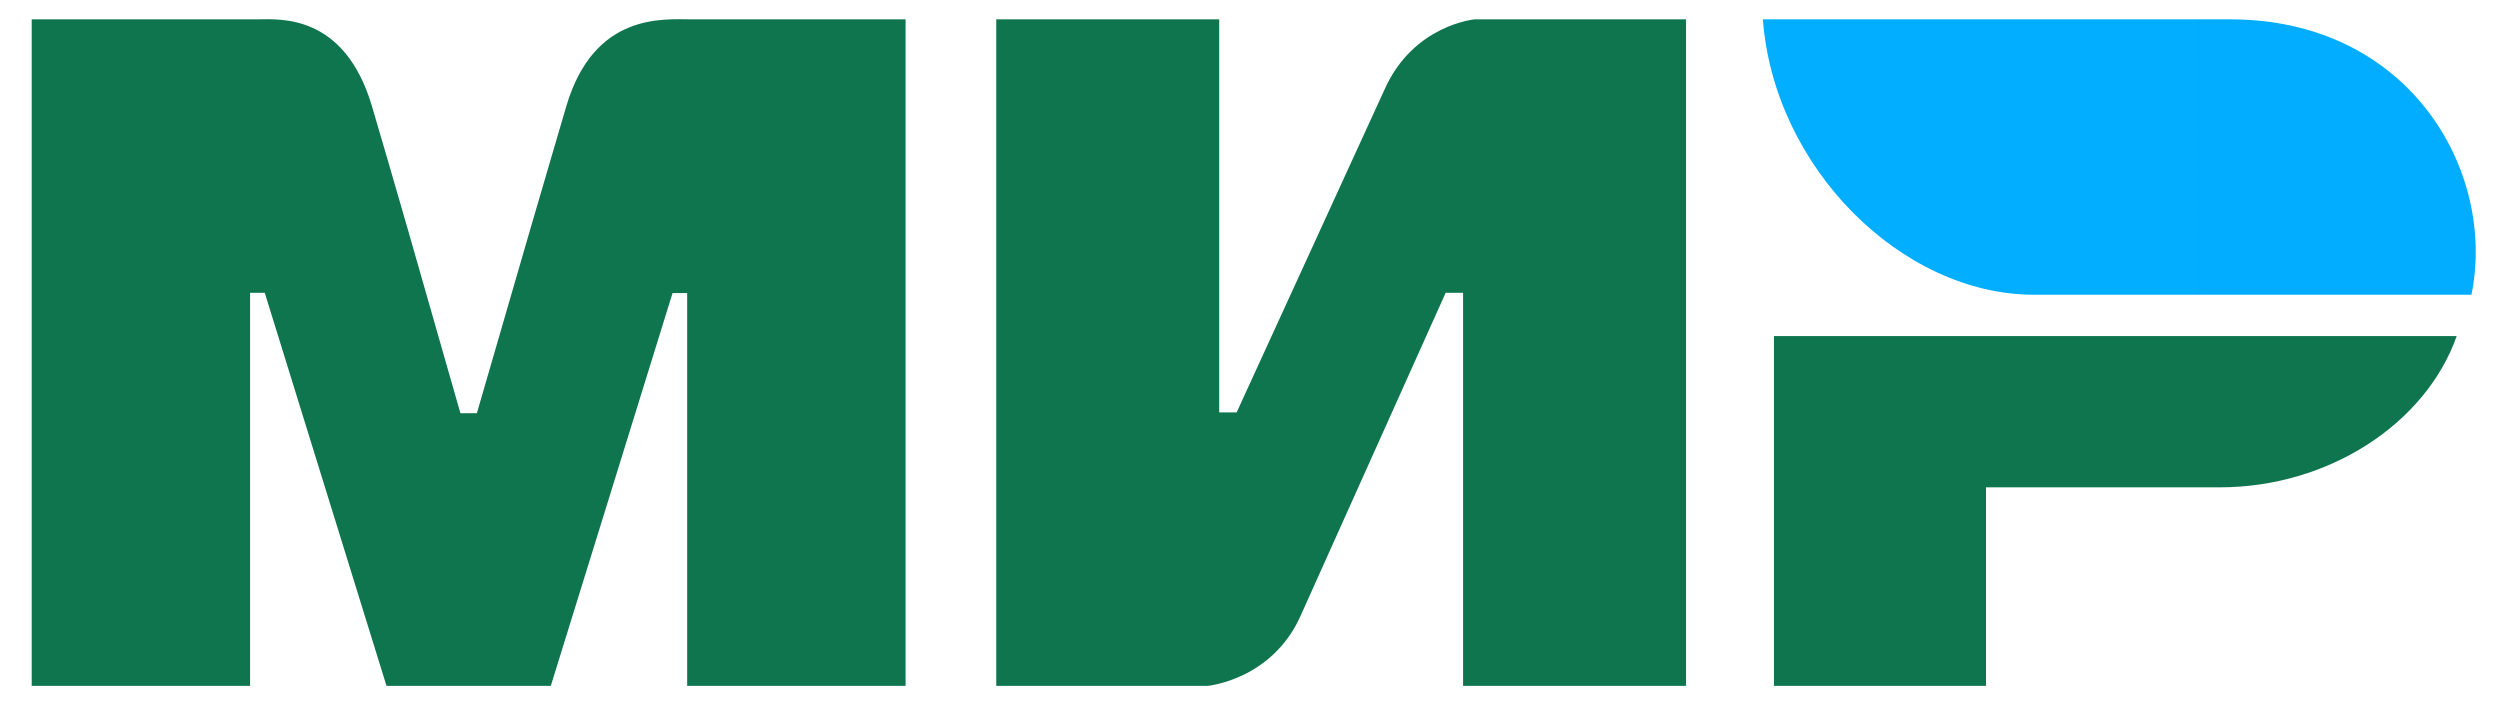
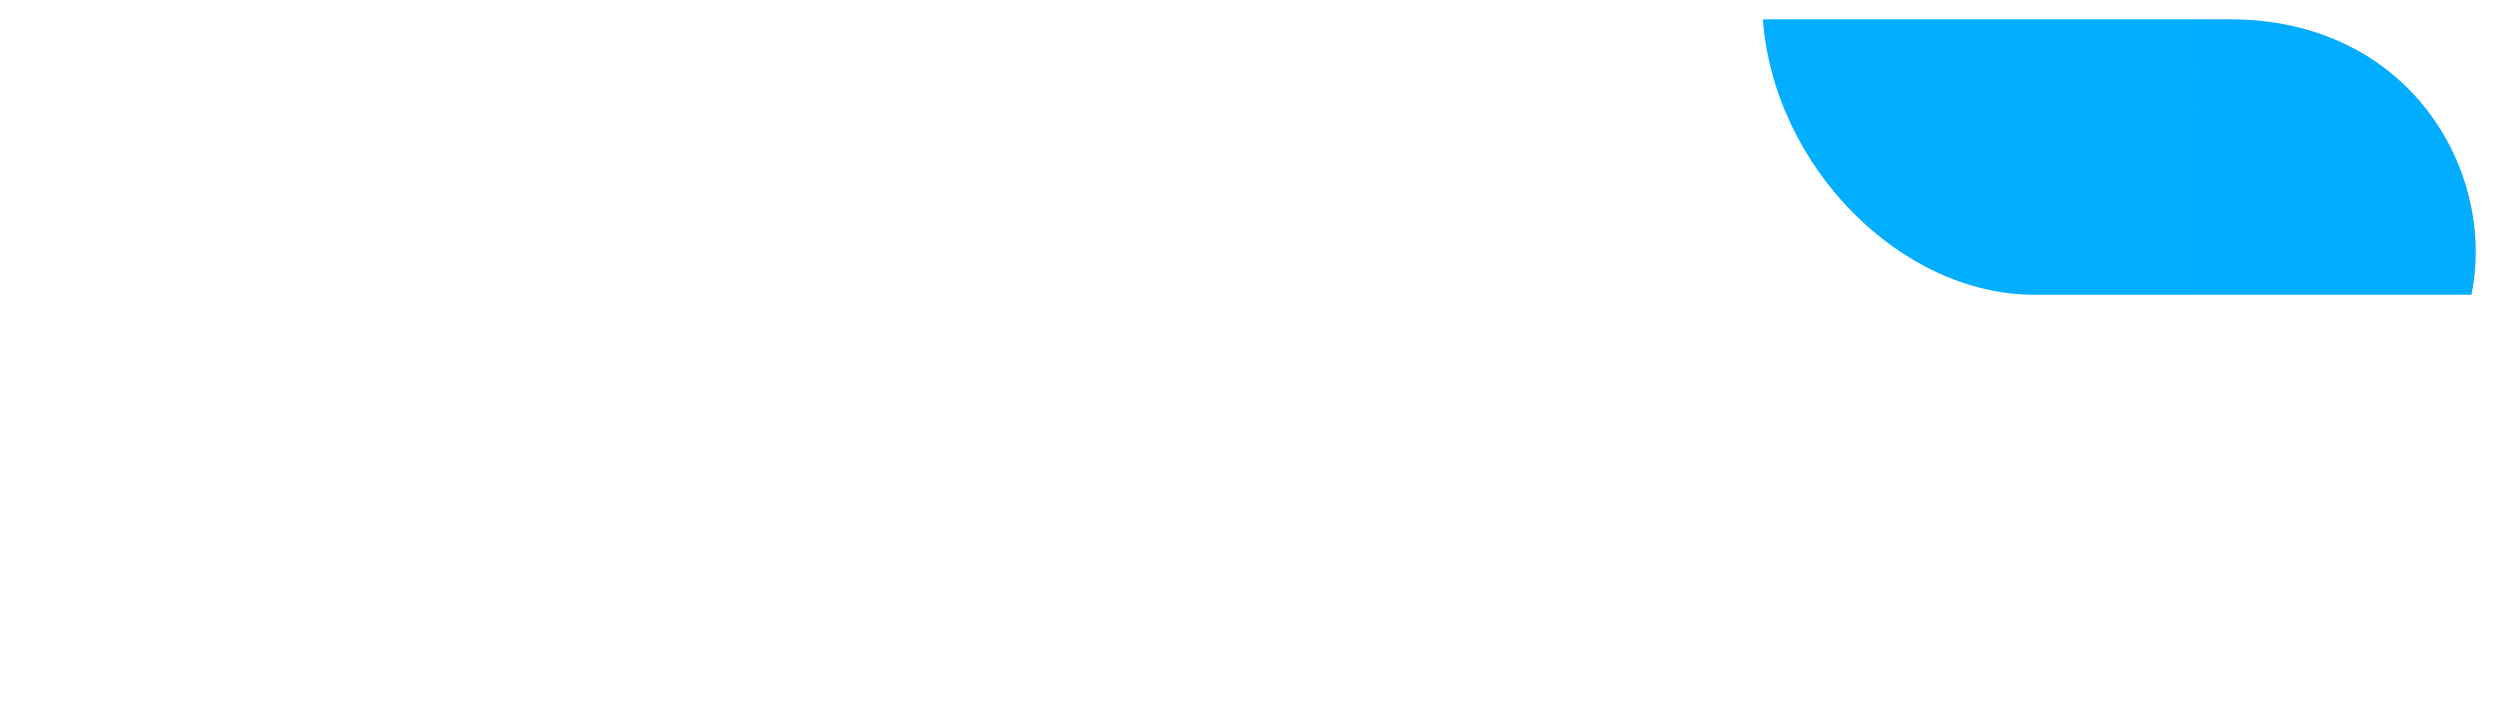
<svg xmlns="http://www.w3.org/2000/svg" width="60" height="17" viewBox="0 0 60 17" fill="none">
-   <path fill-rule="evenodd" clip-rule="evenodd" d="M6.185 0.464C6.709 0.461 8.266 0.32 8.926 2.547C9.37 4.046 10.078 6.503 11.05 9.917H11.445C12.487 6.318 13.202 3.861 13.592 2.547C14.258 0.297 15.925 0.464 16.591 0.464L21.734 0.464V16.461H16.492V7.034H16.141L13.219 16.461H9.276L6.354 7.027H6.002V16.461H0.761V0.464L6.185 0.464ZM29.261 0.464V9.898H29.679L33.233 2.14C33.923 0.596 35.393 0.464 35.393 0.464H40.465V16.461H35.114V7.027H34.696L31.212 14.784C30.522 16.321 28.982 16.461 28.982 16.461H23.91V0.464H29.261ZM58.961 8.066C58.214 10.181 55.87 11.696 53.275 11.696H47.664V16.461H42.575V8.066H58.961Z" fill="#0F754E" />
  <path fill-rule="evenodd" clip-rule="evenodd" d="M53.521 0.464H42.309C42.575 4.025 45.642 7.074 48.818 7.074H59.315C59.92 4.114 57.835 0.464 53.521 0.464Z" fill="url(#paint0_linear_1086_42139)" />
  <defs>
    <linearGradient id="paint0_linear_1086_42139" x1="1753.19" y1="416.288" x2="42.309" y2="416.288" gradientUnits="userSpaceOnUse">
      <stop stop-color="#1F5CD7" />
      <stop offset="1" stop-color="#02AEFF" />
    </linearGradient>
  </defs>
</svg>